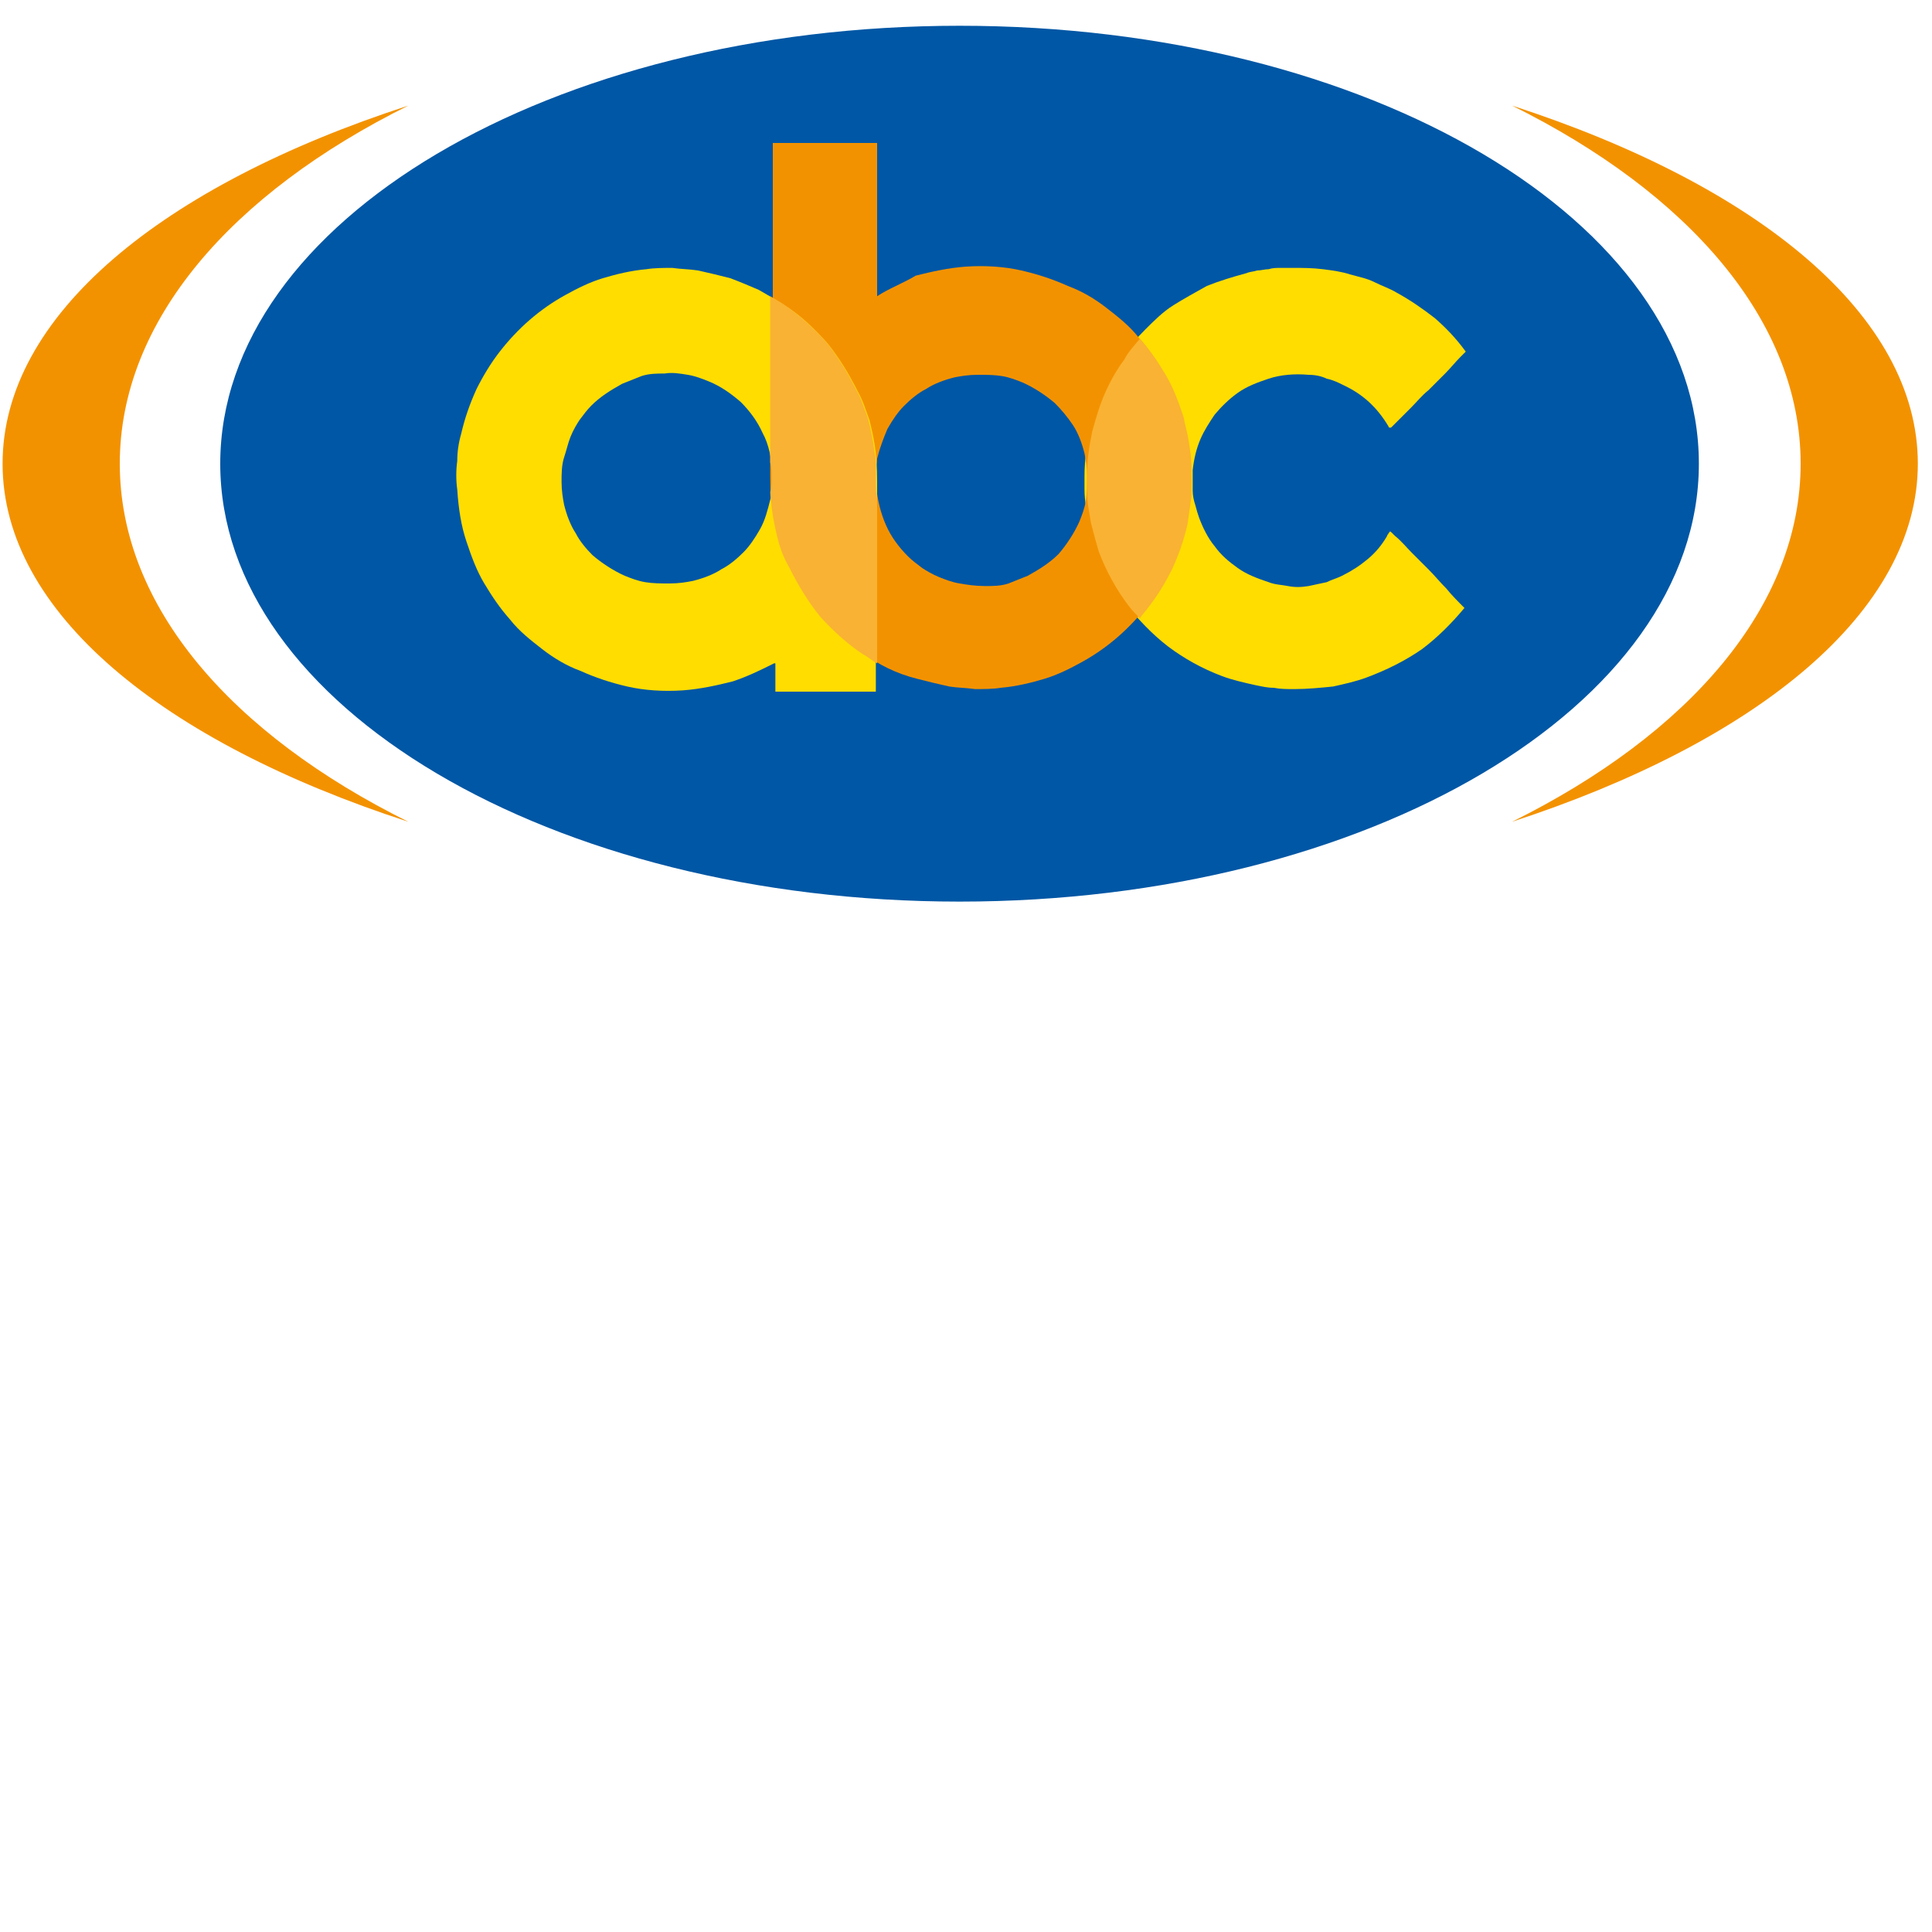
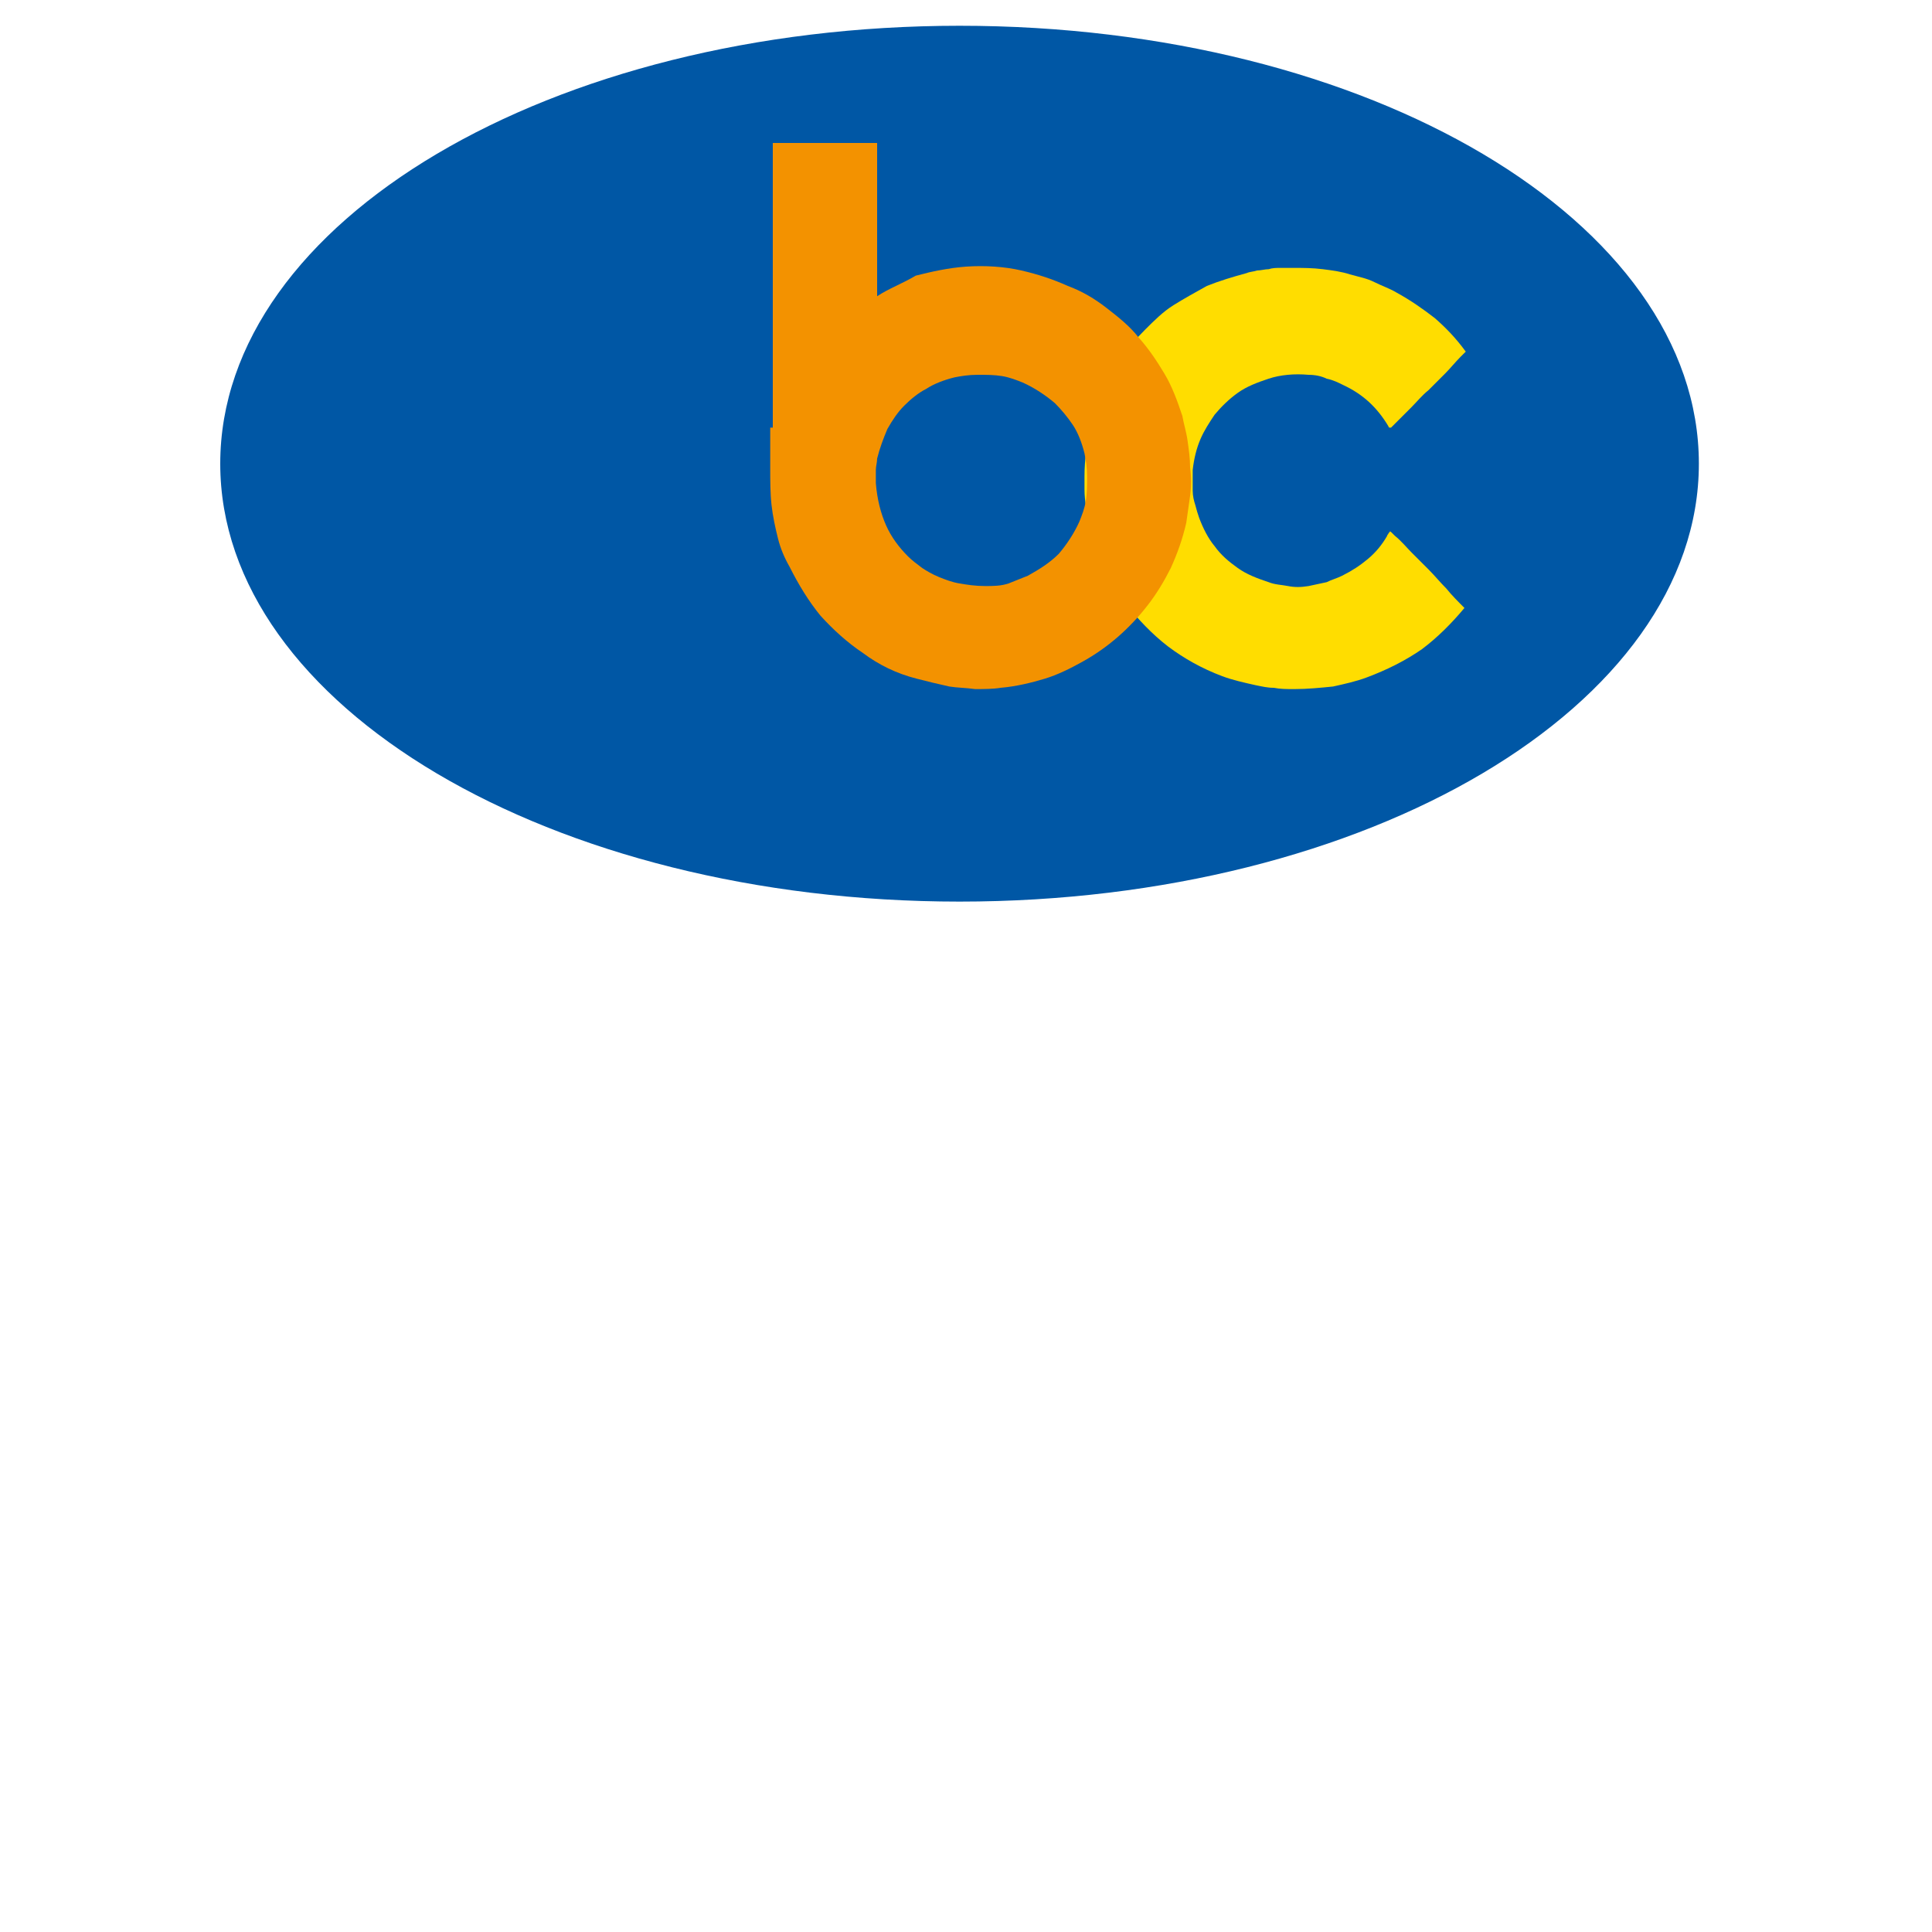
<svg xmlns="http://www.w3.org/2000/svg" version="1.1" id="Capa_1" x="0px" y="0px" viewBox="0 0 150 150" style="enable-background:new 0 0 150 150;" xml:space="preserve">
  <style type="text/css">
	.st0{fill:#0057A5;}
	.st1{fill:#F39200;}
	.st2{fill:#FFDD00;}
	.st3{fill:#F9B233;}
</style>
  <g>
    <path class="st0" d="M131.9,36c0,18.8-25.7,34-57.4,34c-31.7,0-57.4-15.2-57.4-34c0-18.8,25.7-34,57.4-34   C106.3,2,131.9,17.2,131.9,36" />
-     <path class="st1" d="M9.3,36c0-11.1,8.7-21,22.4-27.8C12.6,14.4,0.2,24.5,0.2,36c0,11.5,12.4,21.6,31.5,27.8C18,57,9.3,47.1,9.3,36   " />
-     <path class="st1" d="M117.4,8.2c13.7,6.8,22.4,16.7,22.4,27.8s-8.7,21-22.4,27.8c19-6.2,31.5-16.3,31.5-27.8S136.5,14.4,117.4,8.2" />
    <path class="st2" d="M111.4,24.7c-0.9-0.7-1.9-1.4-3-2c-0.5-0.3-1.1-0.5-1.7-0.8s-1.2-0.4-1.9-0.6c-0.6-0.2-1.3-0.3-2.1-0.4   c-0.8-0.1-1.5-0.1-2.3-0.1c-0.3,0-0.6,0-1,0c-0.3,0-0.6,0-0.9,0.1c-0.3,0-0.6,0.1-0.9,0.1c-0.3,0.1-0.6,0.1-0.8,0.2   c-1.1,0.3-2.1,0.6-3.1,1c-0.9,0.5-1.8,1-2.6,1.5c-0.8,0.5-1.5,1.2-2.2,1.9c-0.7,0.7-1.3,1.4-1.8,2.2c-0.5,0.8-1,1.7-1.5,2.6   c-0.4,0.9-0.7,1.9-1,3c-0.2,1.1-0.4,2.2-0.4,3.6c0,0.1,0,0.1,0,0.1v0.1c0,0.1,0,0.3,0,0.4c0,0.1,0,0.3,0,0.4c0,0.9,0.2,1.8,0.3,2.5   c0.2,0.8,0.4,1.5,0.6,2.2c0.6,1.6,1.4,3,2.3,4.2c1,1.2,2,2.3,3.3,3.3c1.2,0.9,2.6,1.7,4.2,2.3c0.8,0.3,1.7,0.5,2.6,0.7   c0.5,0.1,0.9,0.2,1.4,0.2c0.5,0.1,1,0.1,1.6,0.1c1,0,2-0.1,3-0.2c0.9-0.2,1.8-0.4,2.6-0.7c1.6-0.6,3-1.3,4.3-2.2   c1.2-0.9,2.3-2,3.3-3.2c-0.5-0.5-1-1-1.4-1.5c-0.5-0.5-0.9-1-1.4-1.5c-0.4-0.4-0.9-0.9-1.3-1.3c-0.4-0.4-0.8-0.9-1.3-1.3   c0,0-0.1-0.1-0.2-0.2c-0.1-0.1-0.2-0.2-0.2-0.1c0,0,0,0-0.1,0.1c0,0.1-0.1,0.1-0.1,0.2c-0.4,0.7-0.9,1.3-1.5,1.8   c-0.6,0.5-1.2,0.9-2,1.3c-0.4,0.2-0.8,0.3-1.2,0.5c-0.5,0.1-0.9,0.2-1.4,0.3c-0.6,0.1-1.1,0.1-1.6,0c-0.5-0.1-1-0.1-1.5-0.3   c-0.9-0.3-1.7-0.6-2.4-1.1c-0.7-0.5-1.3-1-1.8-1.7c-0.5-0.6-0.9-1.4-1.2-2.2c-0.1-0.3-0.2-0.6-0.3-1c-0.1-0.3-0.2-0.7-0.2-1.1   c0-0.3,0-0.5,0-0.8c0-0.1,0-0.3,0-0.4c0-0.1,0-0.3,0-0.4c0.1-0.9,0.3-1.7,0.6-2.4c0.3-0.7,0.7-1.3,1.1-1.9c0.5-0.6,1.1-1.2,1.8-1.7   c0.7-0.5,1.5-0.8,2.4-1.1c0.9-0.3,2-0.4,3.1-0.3c0.5,0,1,0.1,1.4,0.3c0.5,0.1,0.9,0.3,1.3,0.5c1.5,0.7,2.6,1.7,3.5,3.2   c0,0.1,0.1,0.1,0.1,0.1c0,0,0.1,0,0.1,0c0,0,0.1-0.1,0.1-0.1c0,0,0.1-0.1,0.1-0.1c0,0,0.1-0.1,0.1-0.1c0.4-0.4,0.9-0.9,1.3-1.3   c0.4-0.4,0.8-0.9,1.3-1.3c0.4-0.4,0.9-0.9,1.3-1.3c0.4-0.4,0.8-0.9,1.2-1.3c0.1-0.1,0.1-0.1,0.2-0.2c0.1-0.1,0.1-0.1,0.2-0.2   C113,26.2,112.2,25.4,111.4,24.7" />
    <path class="st1" d="M59.8,33.2c0,1,0,2.1,0,3.1s0,2,0.1,2.9c0.1,0.9,0.3,1.8,0.5,2.6c0.2,0.8,0.5,1.5,0.9,2.2   c0.7,1.4,1.5,2.7,2.4,3.8c1,1.1,2.1,2.1,3.3,2.9c1.2,0.9,2.6,1.6,4.2,2c0.4,0.1,0.8,0.2,1.2,0.3c0.4,0.1,0.9,0.2,1.3,0.3   c0.6,0.1,1.3,0.1,2,0.2c0.7,0,1.4,0,2-0.1c1.2-0.1,2.4-0.4,3.4-0.7c1-0.3,2-0.8,2.9-1.3c2-1.1,3.7-2.6,5.1-4.4   c0.7-0.9,1.3-1.9,1.8-2.9c0.5-1.1,0.9-2.2,1.2-3.5c0.1-0.7,0.2-1.4,0.3-2.1c0.1-0.7,0.1-1.5,0-2.2c0-0.7-0.1-1.4-0.2-2.1   c-0.1-0.7-0.3-1.3-0.4-1.9c-0.4-1.2-0.8-2.3-1.4-3.3c-0.6-1-1.2-1.9-2-2.8c-0.7-0.9-1.6-1.6-2.5-2.3c-0.9-0.7-1.9-1.3-3-1.7   c-1.1-0.5-2.3-0.9-3.6-1.2c-1.3-0.3-2.8-0.4-4.3-0.3c-1.4,0.1-2.7,0.4-3.9,0.7C70.1,22,69,22.4,68.1,23l0,0l0,0V11.1l0,0h-7.1   c-0.2,0-0.3,0-0.5,0c-0.2,0-0.3,0-0.5,0c0,0-0.1,0,0,0V33.2z M74.5,45.3c-0.6-0.1-1.1-0.3-1.6-0.5c-0.5-0.2-1-0.5-1.3-0.7   c-0.4-0.3-0.8-0.6-1.1-0.9c-0.7-0.7-1.3-1.5-1.7-2.4c-0.4-0.9-0.7-2-0.8-3.3c0-0.3,0-0.6,0-1c0-0.3,0.1-0.6,0.1-0.9   c0.2-0.8,0.5-1.6,0.8-2.3c0.4-0.7,0.8-1.3,1.3-1.8c0.5-0.5,1.1-1,1.7-1.3c0.6-0.4,1.4-0.7,2.2-0.9c0.5-0.1,1.1-0.2,1.8-0.2   c0.7,0,1.3,0,1.9,0.1c0.6,0.1,1.1,0.3,1.6,0.5c0.9,0.4,1.8,1,2.5,1.6c0.5,0.5,1,1.1,1.4,1.7c0.4,0.6,0.7,1.4,0.9,2.2   c0.1,0.5,0.2,1.1,0.2,1.8c0,0.6,0,1.3-0.1,1.9c-0.1,0.6-0.3,1.1-0.5,1.6c-0.4,0.9-1,1.8-1.6,2.5c-0.7,0.7-1.5,1.2-2.4,1.7   c-0.5,0.2-1,0.4-1.5,0.6c-0.6,0.2-1.2,0.2-1.8,0.2C75.7,45.5,75.1,45.4,74.5,45.3" />
-     <path class="st3" d="M85.8,30.5c-0.4,0.9-0.7,1.9-1,3c-0.2,1-0.4,2.1-0.4,3.3c0,0.1,0,0.2,0,0.3c0,0.4,0,0.8,0,1.1   c0,0.9,0.2,1.7,0.3,2.4c0.2,0.8,0.4,1.5,0.6,2.2c0.6,1.6,1.4,3,2.3,4.2c0.3,0.4,0.6,0.7,0.9,1c0.2-0.3,0.5-0.6,0.7-0.9   c0.7-0.9,1.3-1.9,1.8-2.9c0.5-1.1,0.9-2.2,1.2-3.5c0.1-0.7,0.2-1.4,0.3-2.1c0-0.1,0-0.3,0-0.4c0-0.1,0-0.2,0-0.3c0-0.3,0-0.5,0-0.8   c0-0.1,0-0.3,0-0.4c0-0.1,0-0.3,0-0.4c0,0,0-0.1,0-0.1c0-0.7-0.1-1.3-0.2-1.9c-0.1-0.7-0.3-1.3-0.4-1.9c-0.4-1.2-0.8-2.3-1.4-3.3   c-0.6-1-1.2-1.9-2-2.8l0,0c-0.4,0.5-0.9,1-1.2,1.6C86.7,28.7,86.2,29.6,85.8,30.5" />
-     <path class="st2" d="M68.1,41.2c0-1,0-2.1,0-3.1c0-1,0-2-0.1-2.9c-0.1-0.9-0.3-1.8-0.5-2.6c-0.3-0.8-0.5-1.5-0.9-2.2   c-0.7-1.4-1.5-2.7-2.4-3.8c-1-1.1-2-2.1-3.3-2.9c-0.6-0.4-1.3-0.8-2-1.2c-0.7-0.3-1.4-0.6-2.2-0.9c-0.4-0.1-0.8-0.2-1.2-0.3   c-0.4-0.1-0.9-0.2-1.3-0.3c-0.6-0.1-1.3-0.1-2-0.2c-0.7,0-1.4,0-2,0.1c-1.2,0.1-2.4,0.4-3.4,0.7c-1,0.3-2,0.8-2.9,1.3   c-2,1.1-3.7,2.6-5.1,4.4c-0.7,0.9-1.3,1.9-1.8,2.9c-0.5,1.1-0.9,2.2-1.2,3.5c-0.2,0.7-0.3,1.4-0.3,2.1c-0.1,0.7-0.1,1.5,0,2.2   c0.1,1.5,0.3,2.8,0.7,4c0.4,1.2,0.8,2.3,1.4,3.3c0.6,1,1.2,1.9,2,2.8c0.7,0.9,1.6,1.6,2.5,2.3c0.9,0.7,1.9,1.3,3,1.7   c1.1,0.5,2.3,0.9,3.6,1.2c1.3,0.3,2.8,0.4,4.3,0.3c1.4-0.1,2.7-0.4,3.9-0.7c1.2-0.4,2.2-0.9,3.2-1.4l0.1,0v2.2l0,0H67   c0.2,0,0.3,0,0.5,0c0.2,0,0.3,0,0.5,0l0,0V41.2z M53.4,29.1c0.6,0.1,1.1,0.3,1.6,0.5c1,0.4,1.8,1,2.5,1.6c0.7,0.7,1.3,1.5,1.7,2.4   c0.5,0.9,0.7,2,0.8,3.3c0,0.6,0,1.2-0.2,1.9c-0.2,0.8-0.4,1.6-0.8,2.3c-0.4,0.7-0.8,1.3-1.3,1.8c-0.5,0.5-1.1,1-1.7,1.3   c-0.6,0.4-1.4,0.7-2.2,0.9c-0.5,0.1-1.1,0.2-1.8,0.2c-0.7,0-1.3,0-1.9-0.1c-0.6-0.1-1.1-0.3-1.6-0.5c-0.9-0.4-1.8-1-2.5-1.6   c-0.5-0.5-1-1.1-1.3-1.7c-0.4-0.6-0.7-1.4-0.9-2.2c-0.1-0.5-0.2-1.1-0.2-1.8c0-0.6,0-1.3,0.2-1.9c0.2-0.6,0.3-1.1,0.5-1.6   c0.2-0.5,0.5-1,0.7-1.3c0.3-0.4,0.6-0.8,0.9-1.1c0.7-0.7,1.5-1.2,2.4-1.7c0.5-0.2,1-0.4,1.5-0.6c0.6-0.2,1.2-0.2,1.8-0.2   C52.2,28.9,52.8,29,53.4,29.1" />
-     <path class="st3" d="M68.1,51.5V41.2c0-0.8,0-1.7,0-2.5C68,38.2,68,37.8,68,37.4c0-0.3,0-0.6,0-1c0-0.1,0-0.2,0-0.3   c0-0.3,0-0.7-0.1-1c-0.1-0.9-0.3-1.8-0.5-2.6c-0.3-0.8-0.5-1.5-0.9-2.2c-0.7-1.4-1.5-2.7-2.4-3.8c-1-1.1-2.1-2.1-3.3-2.9   c-0.3-0.2-0.7-0.4-1-0.6v10.3c0,0.9,0,1.8,0,2.6c0.1,0.4,0.1,0.7,0.1,1.1c0,0.4,0,0.8-0.1,1.2c0,0.4,0.1,0.8,0.1,1.1   c0.1,0.9,0.3,1.8,0.5,2.6c0.2,0.8,0.5,1.5,0.9,2.2c0.7,1.4,1.5,2.7,2.4,3.8c1,1.1,2.1,2.1,3.3,2.9C67.4,51,67.7,51.3,68.1,51.5" />
  </g>
</svg>